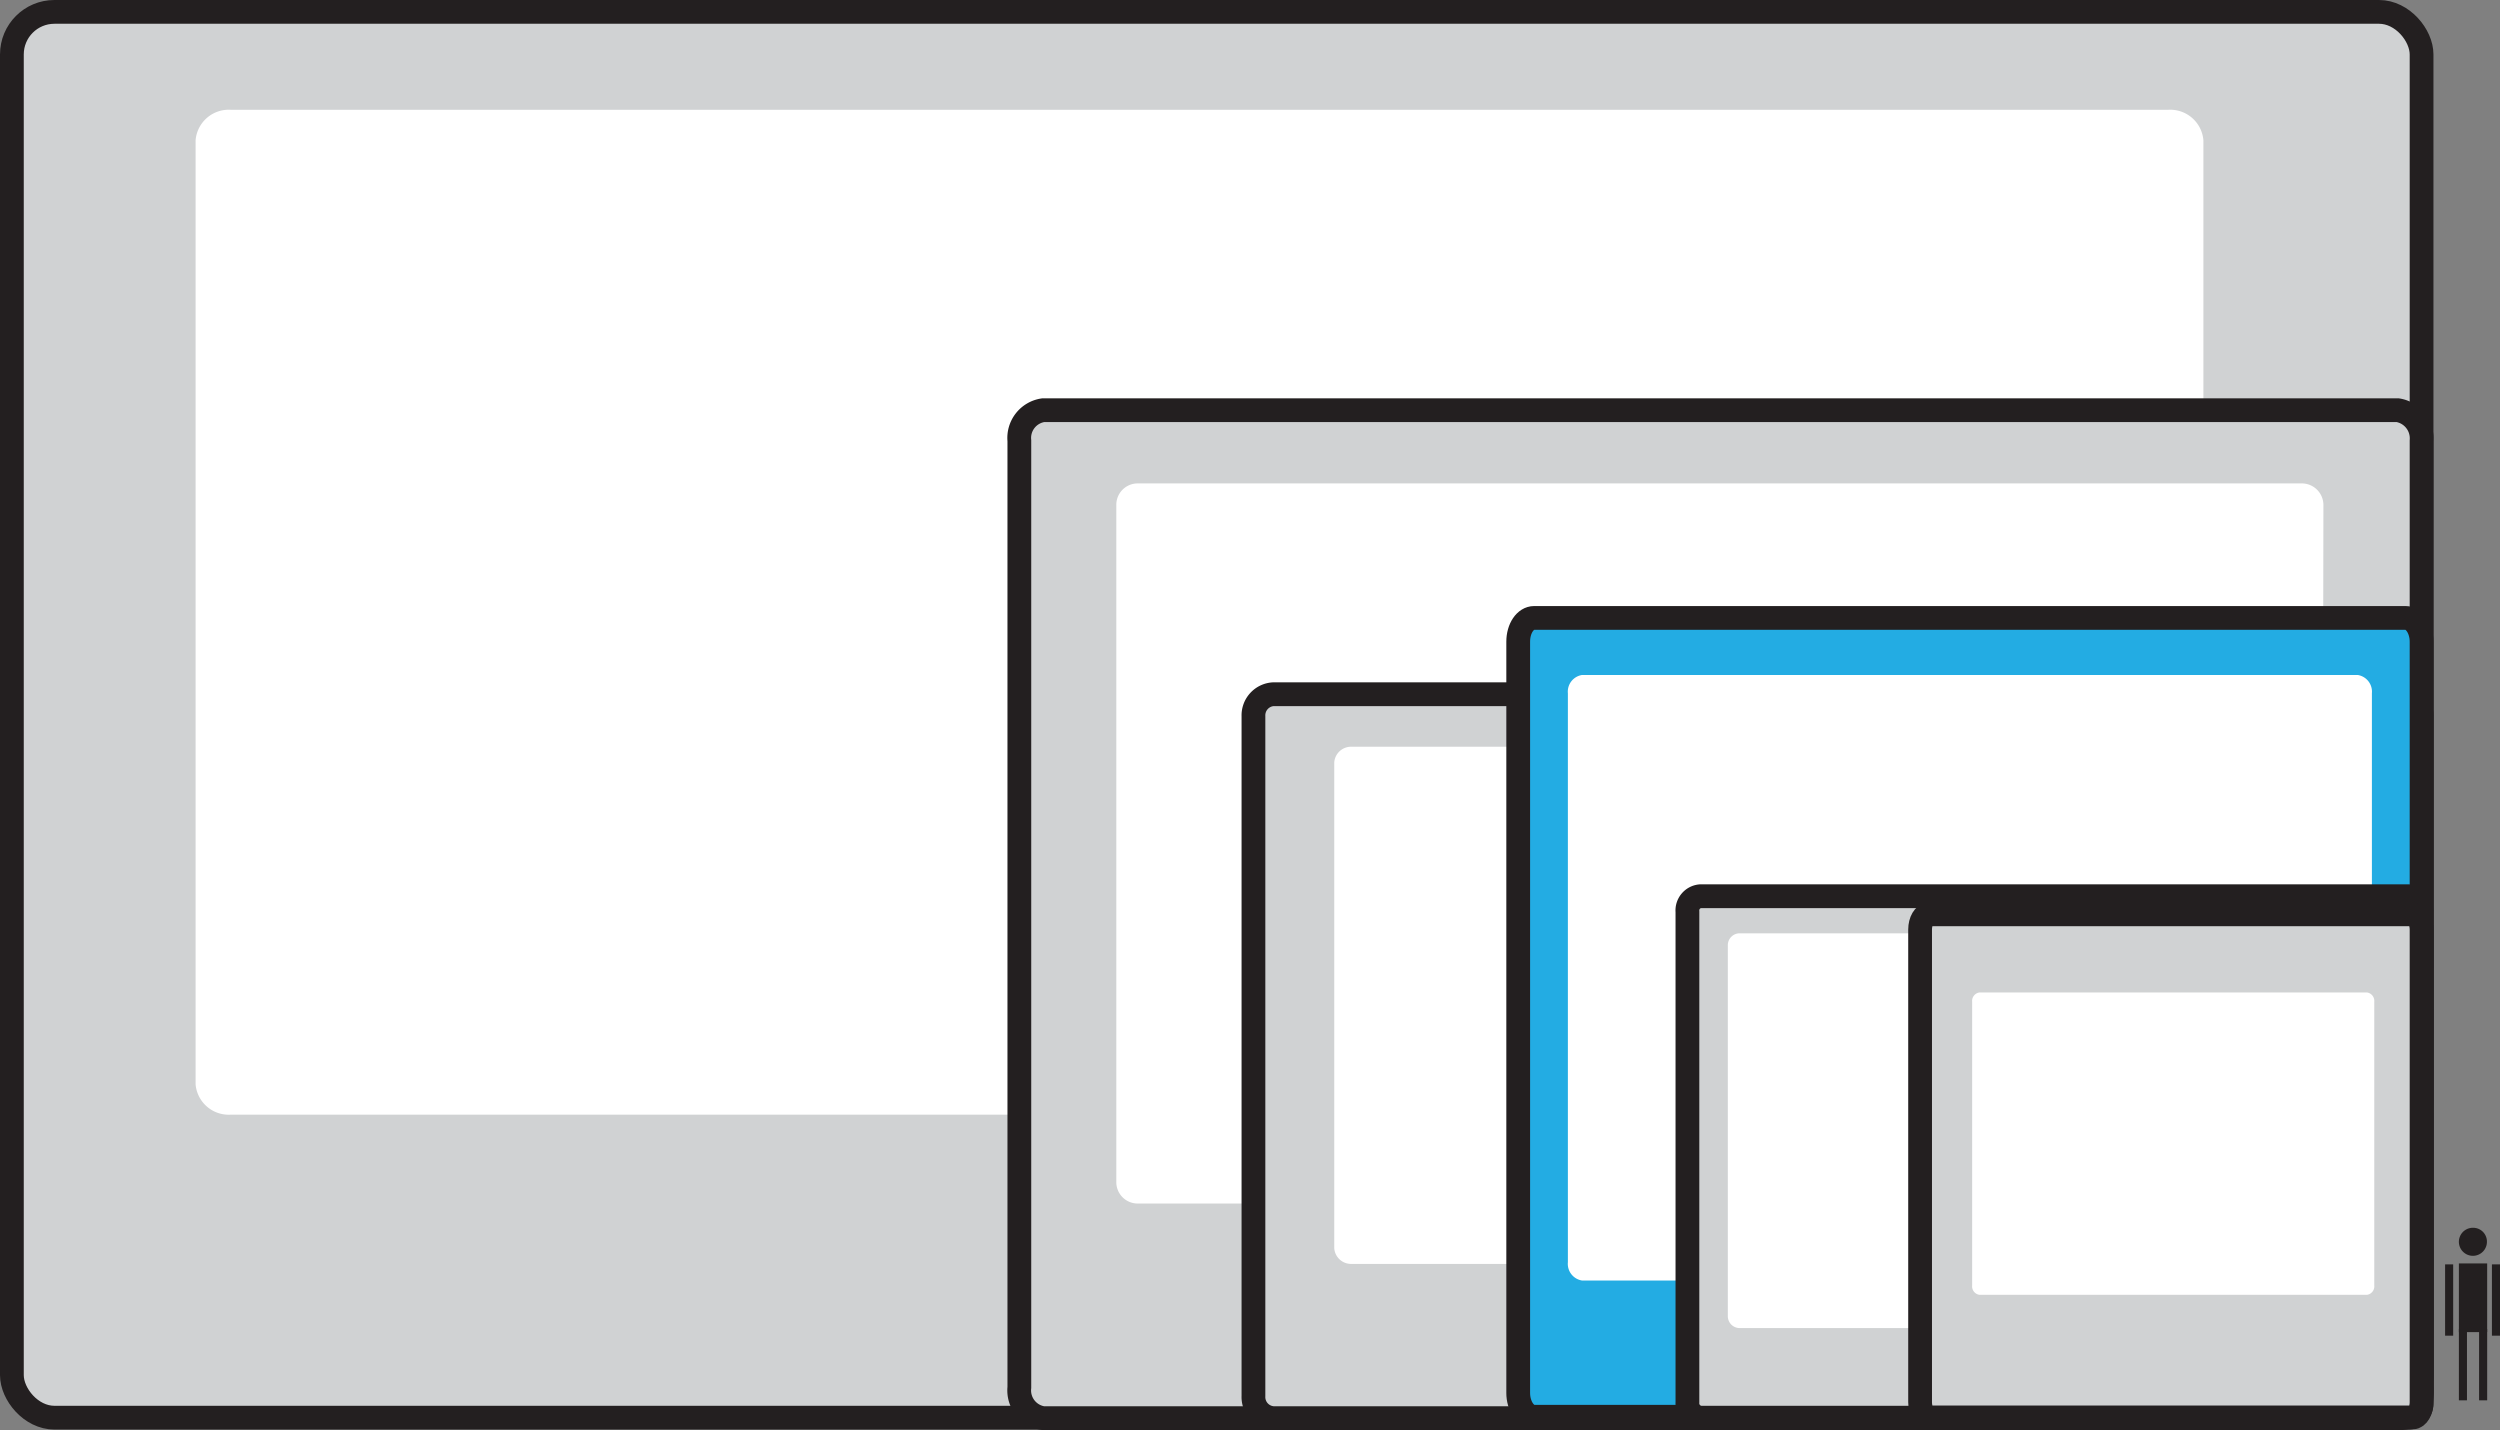
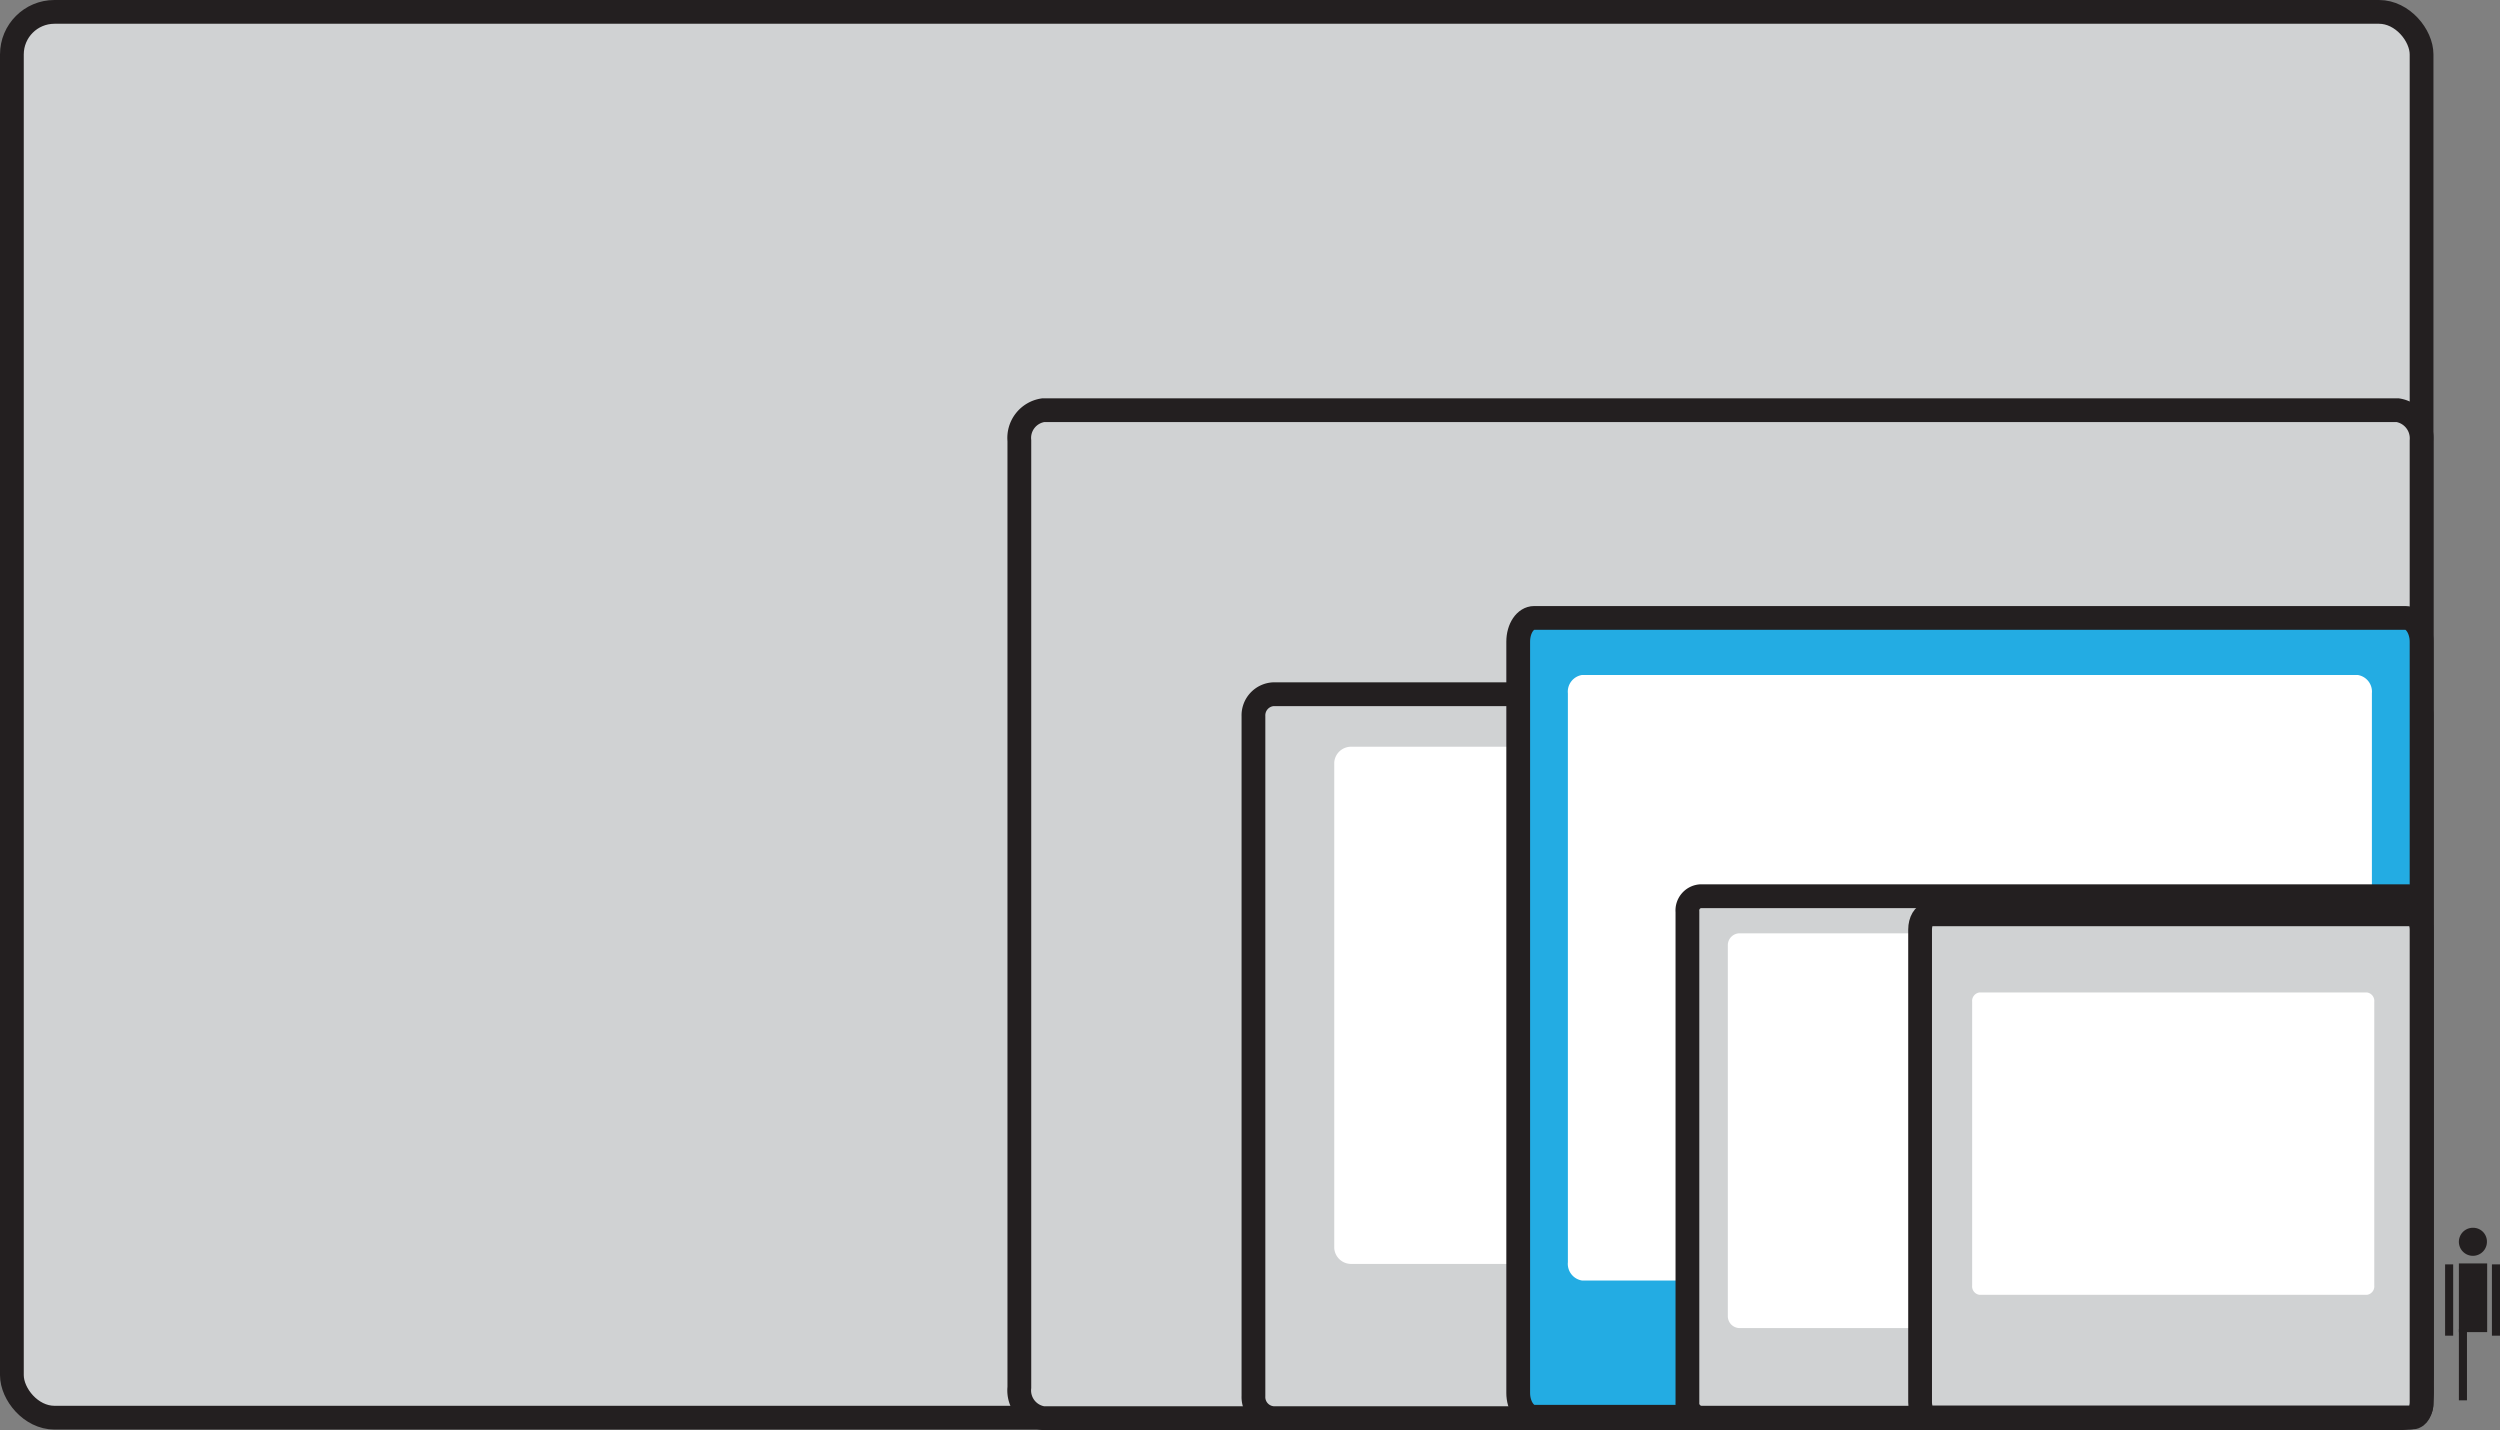
<svg xmlns="http://www.w3.org/2000/svg" viewBox="0 0 105.19 60.17">
  <rect x="0" y="0" width="105.19" height="60.17" fill="#808080" stroke="none" />
  <defs>
    <style>.a{fill:#d0d2d3;}.a,.c{stroke:#231f20;stroke-miterlimit:10;}.b{fill:#fff;}.c{fill:#23ace3;}.d{fill:#231f20;}</style>
  </defs>
  <title>ekran3</title>
  <rect class="a" x="0.5" y="0.5" width="101.39" height="59.15" rx="1.79" ry="1.79" />
-   <path class="b" d="M92.71,45.64a1.4,1.4,0,0,1-1.49,1.26H9.72a1.4,1.4,0,0,1-1.49-1.27V5.9A1.4,1.4,0,0,1,9.72,4.62h81.5A1.4,1.4,0,0,1,92.71,5.9Z" transform="translate(0 0)" />
  <path class="a" d="M101.89,58.38a1.19,1.19,0,0,1-1,1.29h-57a1.18,1.18,0,0,1-1-1.29V18.54a1.18,1.18,0,0,1,1-1.28h57a1.2,1.2,0,0,1,1,1.28Z" transform="translate(0 0)" />
-   <path class="b" d="M97.71,49.72a.91.91,0,0,1-.9.92H47.86a.9.9,0,0,1-.89-.92V21.26a.9.9,0,0,1,.89-.92h49a.91.91,0,0,1,.9.92h0Z" transform="translate(0 0)" />
  <path class="a" d="M101.89,58.74a.89.89,0,0,1-.83.93H53.58a.89.89,0,0,1-.84-.93V30.13a.89.89,0,0,1,.84-.92h47.48a.89.89,0,0,1,.83.92Z" transform="translate(0 0)" />
  <path class="b" d="M98.41,52.52a.71.71,0,0,1-.75.66H56.88a.71.71,0,0,1-.74-.66V32.08a.71.71,0,0,1,.74-.66H97.66a.71.71,0,0,1,.75.66h0Z" transform="translate(0 0)" />
  <path class="c" d="M101.89,58.61c0,.56-.3,1-.67,1H64.55c-.37,0-.67-.46-.67-1V27c0-.56.3-1,.67-1h36.67c.37,0,.67.46.67,1Z" transform="translate(0 0)" />
  <path class="b" d="M99.8,53.11a.71.71,0,0,1-.6.77H66.57a.71.71,0,0,1-.6-.77V29.17a.71.71,0,0,1,.6-.77H99.2a.71.71,0,0,1,.6.77Z" transform="translate(0 0)" />
  <path class="a" d="M101.89,59a.6.6,0,0,1-.54.65H71.55A.61.61,0,0,1,71,59V38.36a.6.6,0,0,1,.54-.65h29.8a.61.61,0,0,1,.54.65Z" transform="translate(0 0)" />
  <path class="b" d="M100.19,55.37a.5.5,0,0,1-.49.51H73.19a.5.5,0,0,1-.49-.51V39.77a.5.5,0,0,1,.49-.5H99.7c.31,0,.52.26.49.5Z" transform="translate(0 0)" />
  <path class="a" d="M101.89,59c0,.35-.17.64-.37.64H81.17c-.21,0-.38-.29-.38-.64V39.11c0-.35.17-.64.38-.64h20.35c.2,0,.37.29.37.64Z" transform="translate(0 0)" />
  <path class="b" d="M99.9,54.09a.36.36,0,0,1-.3.39H83.28a.36.36,0,0,1-.3-.39V42.15a.36.36,0,0,1,.3-.39H99.6a.36.36,0,0,1,.3.39Z" transform="translate(0 0)" />
  <path class="d" d="M104.64,52.25a.59.59,0,1,1-.59-.59h0a.58.58,0,0,1,.59.57Z" transform="translate(0 0)" />
  <rect class="d" x="103.46" y="53.16" width="1.19" height="2.89" />
  <rect class="d" x="103.46" y="55.92" width="0.34" height="3" />
-   <rect class="d" x="104.31" y="55.92" width="0.34" height="3" />
  <rect class="d" x="104.85" y="53.2" width="0.34" height="3" />
  <rect class="d" x="102.88" y="53.2" width="0.34" height="3" />
</svg>